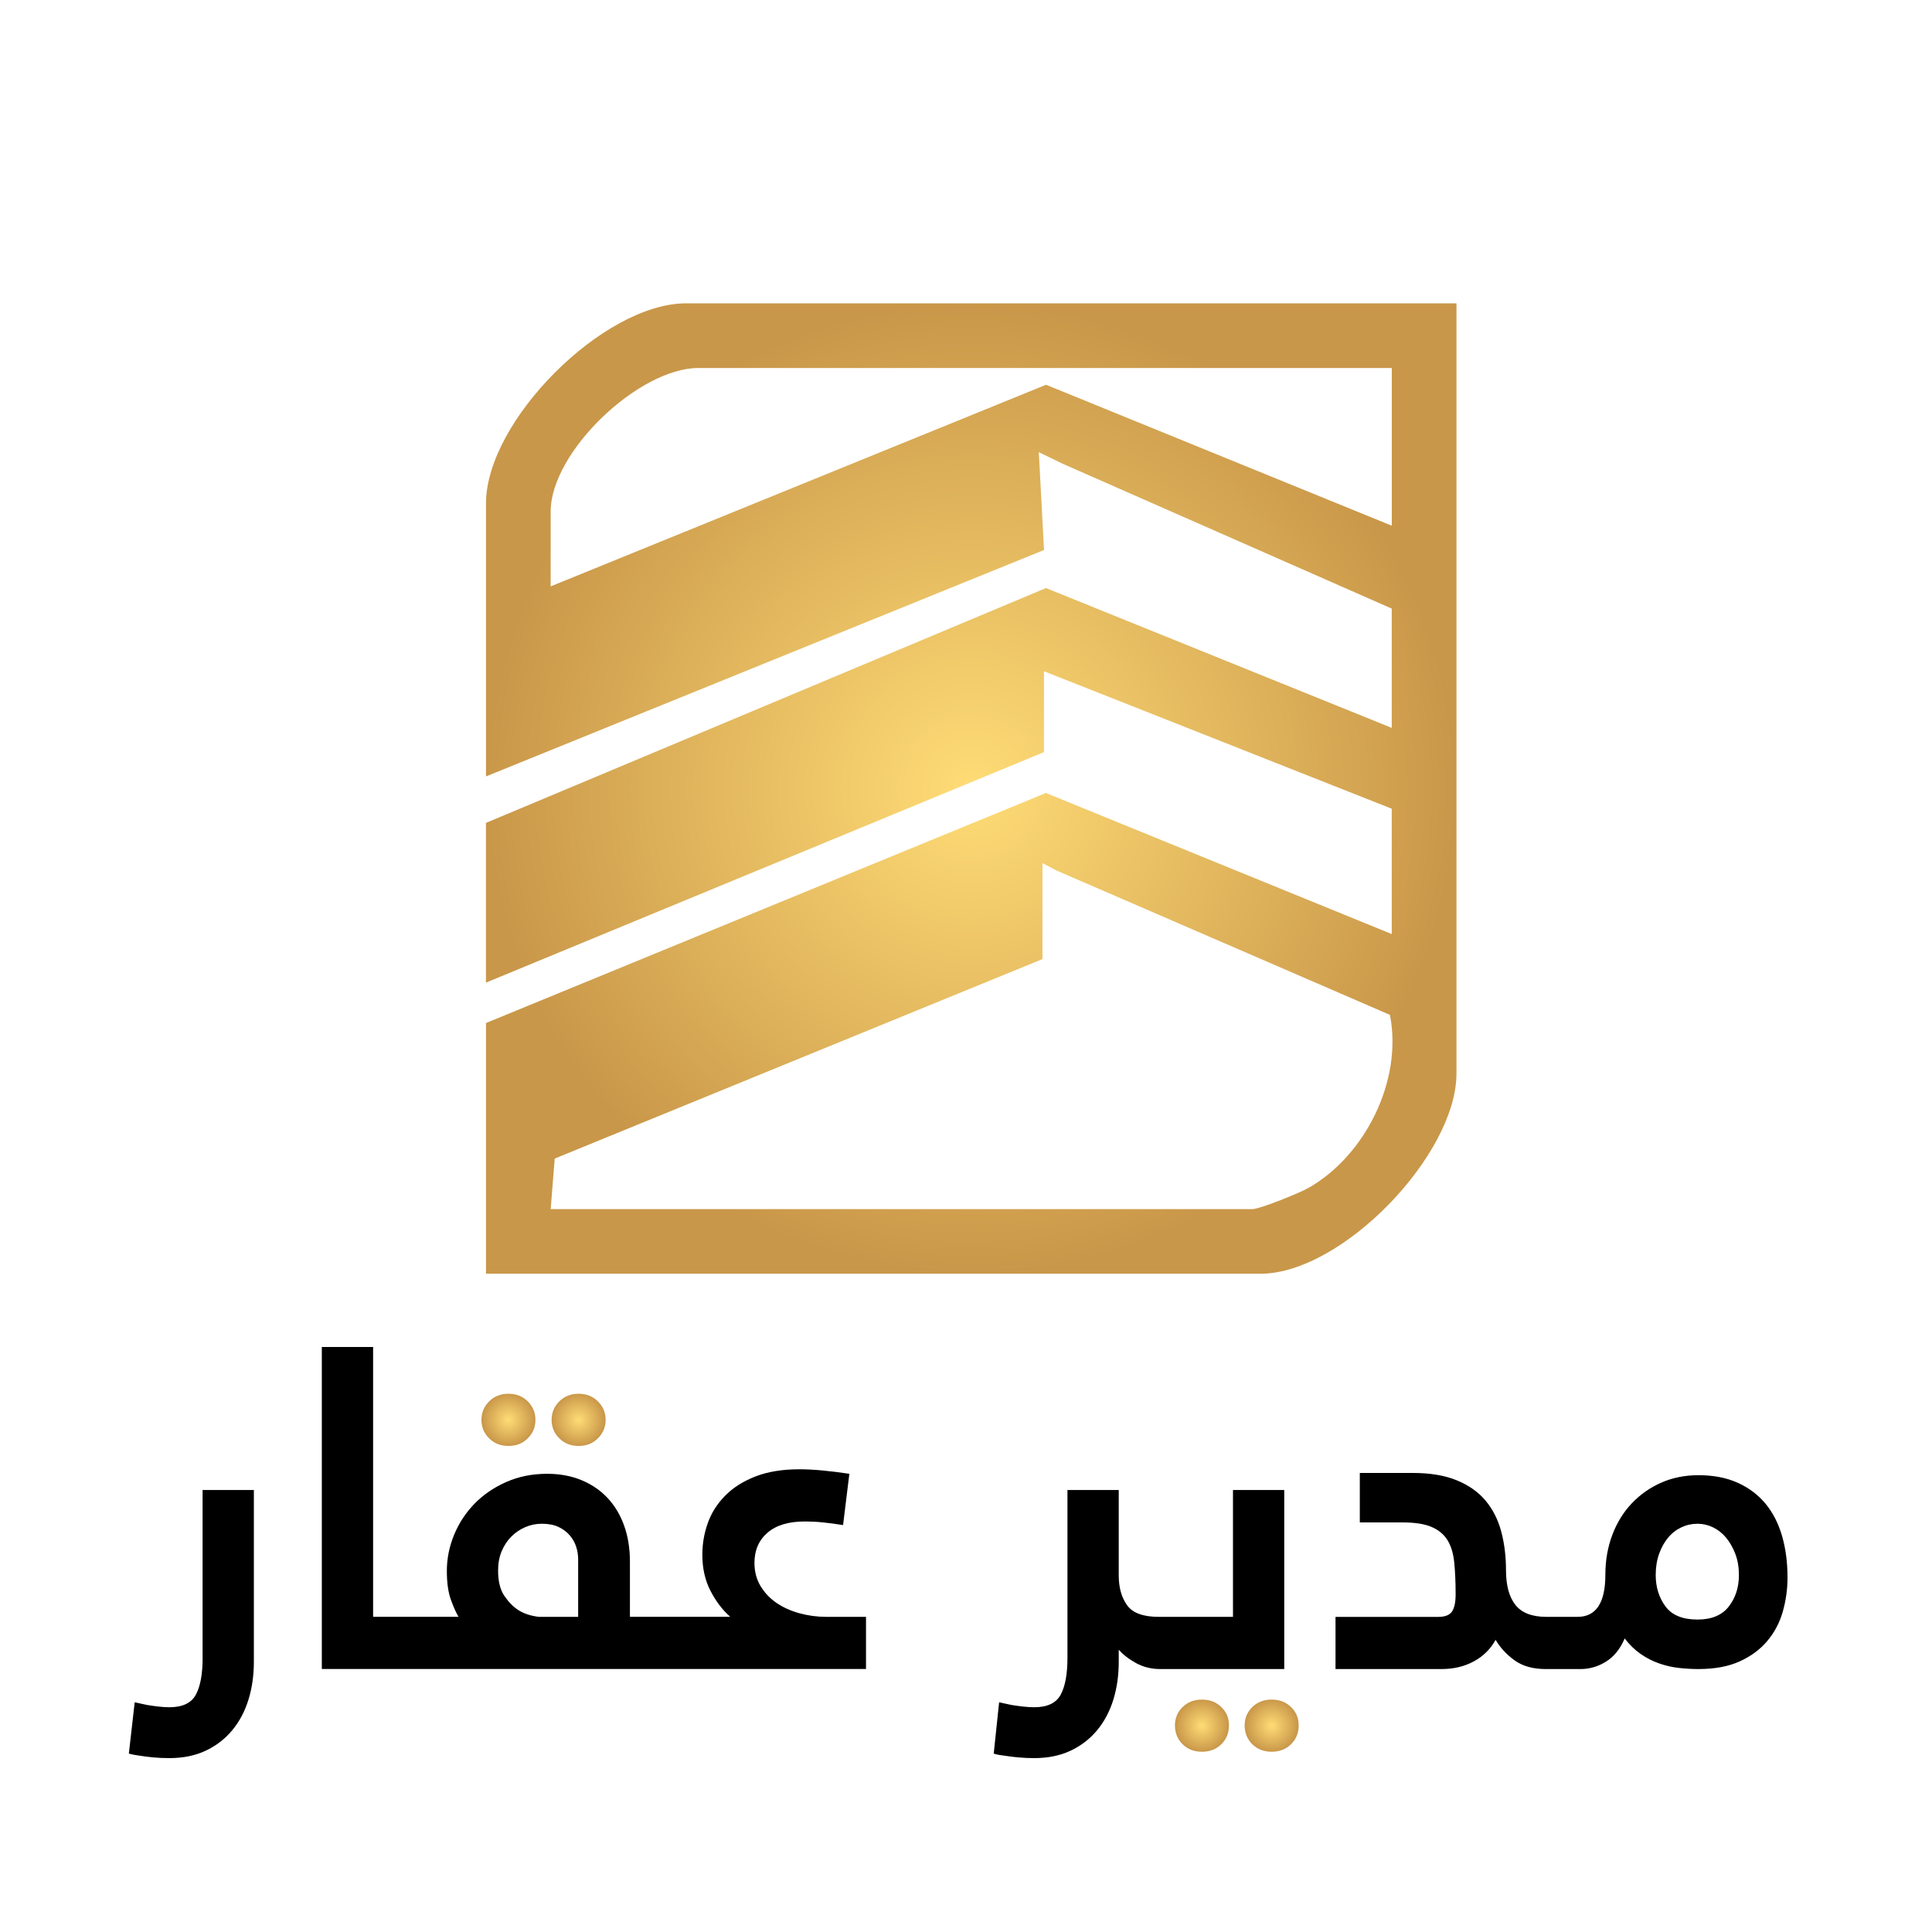
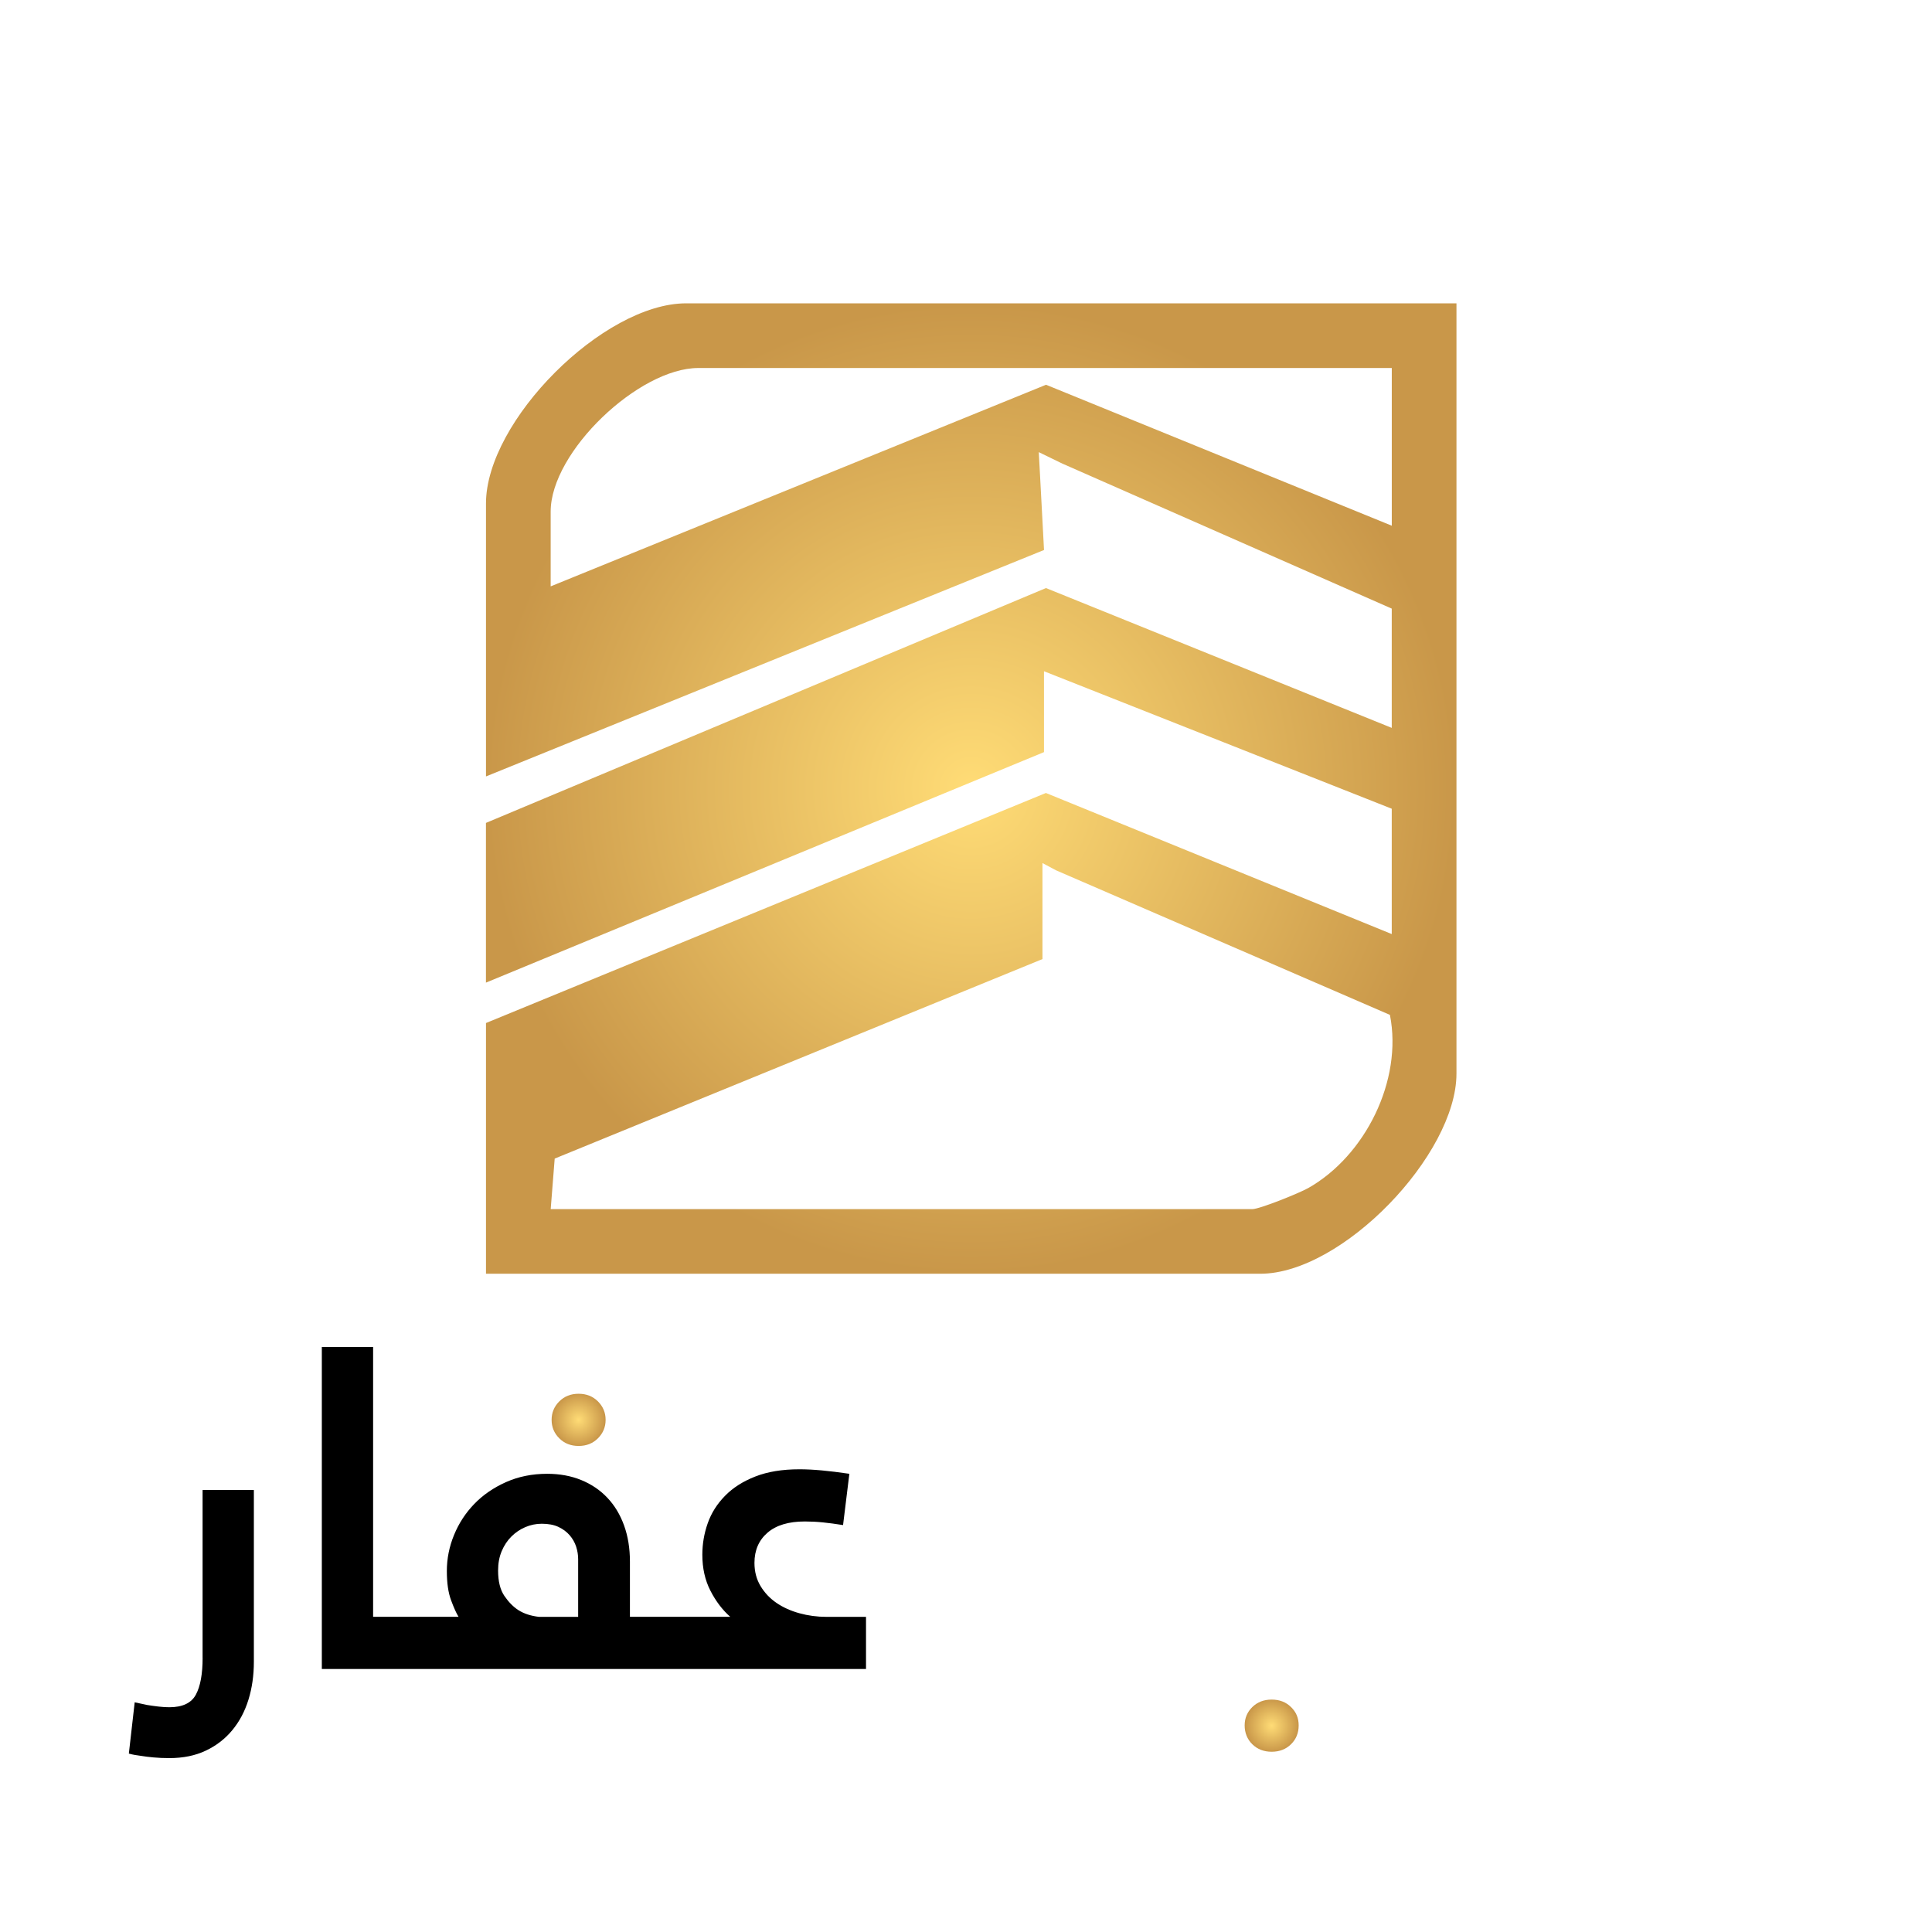
<svg xmlns="http://www.w3.org/2000/svg" xmlns:xlink="http://www.w3.org/1999/xlink" id="Layer_1" data-name="Layer 1" viewBox="0 0 595.28 595.28">
  <defs>
    <style>
      .cls-1 {
        fill: url(#radial-gradient-5);
      }

      .cls-2 {
        fill: url(#radial-gradient);
      }

      .cls-3 {
        fill: url(#radial-gradient-3);
      }

      .cls-4 {
        fill: url(#radial-gradient-2);
      }

      .cls-5 {
        fill: url(#radial-gradient-4);
      }
    </style>
    <radialGradient id="radial-gradient" cx="299.25" cy="242.97" fx="299.25" fy="242.97" r="149.51" gradientUnits="userSpaceOnUse">
      <stop offset="0" stop-color="#ffdc76" />
      <stop offset="1" stop-color="#c99749" />
    </radialGradient>
    <radialGradient id="radial-gradient-2" cx="156.66" cy="437.48" fx="156.66" fy="437.48" r="8.18" xlink:href="#radial-gradient" />
    <radialGradient id="radial-gradient-3" cx="178.28" cy="437.48" fx="178.28" fy="437.48" r="8.18" xlink:href="#radial-gradient" />
    <radialGradient id="radial-gradient-4" cx="370.34" cy="531.71" fx="370.34" fy="531.71" r="8.18" xlink:href="#radial-gradient" />
    <radialGradient id="radial-gradient-5" cx="391.82" cy="531.71" fx="391.82" fy="531.71" r="8.18" xlink:href="#radial-gradient" />
  </defs>
  <path class="cls-2" d="M211.41,93.46c-25.49,0-61.67,36.22-61.67,61.67v84.1l171.94-69.77-1.3-24.37-.32-5.78,7.3,3.55h.01l101.45,44.66v36.75l-106.54-43.08-172.55,72.36v49.21l171.94-71.02v-24.92l107.15,42.36v38.62l-106.56-43.47-172.52,70.88v77.25h238.59c25.22,0,60.43-36.7,60.43-61.67V93.46h-237.35ZM322.3,118.55l-152.63,62.12v-23.05c0-18.45,27.21-44.23,45.48-44.23h213.68v48.59l-106.53-43.43ZM403.04,366.08c-2.7,1.53-14.9,6.47-17.19,6.47h-216.17l1.23-15.57,150.35-61.5h-.06v-29.55l4.21,2.24h.01s102.84,44.53,102.84,44.53c4,20.2-7.63,43.46-25.22,53.39Z" />
  <g>
    <path d="M62.43,510.79c0,4.99-.69,8.78-2.08,11.36-1.39,2.58-4.11,3.88-8.18,3.88-1.02,0-2.13-.07-3.33-.21-1.2-.14-2.36-.3-3.46-.48l-3.88-.83-1.8,15.8c.65.18,1.27.32,1.87.42.6.09,1.22.18,1.87.28,1.11.18,2.4.35,3.88.48,1.48.14,3.09.21,4.85.21,4.25,0,7.99-.76,11.22-2.29,3.23-1.52,5.96-3.63,8.18-6.31,2.22-2.68,3.88-5.82,4.99-9.42,1.11-3.6,1.66-7.48,1.66-11.64v-52.94h-15.8v51.69Z" />
-     <path class="cls-4" d="M156.66,445.52c2.4,0,4.39-.78,5.96-2.36,1.57-1.57,2.36-3.46,2.36-5.68s-.79-4.11-2.36-5.68c-1.57-1.57-3.56-2.36-5.96-2.36s-4.39.79-5.96,2.36c-1.57,1.57-2.36,3.47-2.36,5.68s.78,4.11,2.36,5.68c1.57,1.57,3.55,2.36,5.96,2.36Z" />
    <path class="cls-3" d="M178.28,445.52c2.4,0,4.39-.78,5.96-2.36,1.57-1.57,2.36-3.46,2.36-5.68s-.79-4.11-2.36-5.68c-1.57-1.57-3.56-2.36-5.96-2.36s-4.39.79-5.96,2.36c-1.57,1.57-2.36,3.47-2.36,5.68s.78,4.11,2.36,5.68c1.57,1.57,3.55,2.36,5.96,2.36Z" />
    <path d="M246.32,497.07c-2.68-.74-5.04-1.8-7.07-3.19-2.03-1.39-3.67-3.12-4.92-5.2-1.25-2.08-1.87-4.46-1.87-7.14,0-3.88,1.34-6.97,4.02-9.29,2.68-2.31,6.51-3.46,11.5-3.46,1.85,0,3.69.09,5.54.28,1.85.19,3.93.46,6.24.83l1.94-15.8c-3.14-.46-5.96-.81-8.45-1.04-2.49-.23-4.8-.35-6.93-.35-5.27,0-9.79.74-13.58,2.22-3.79,1.48-6.91,3.46-9.35,5.96-2.45,2.5-4.23,5.31-5.33,8.45-1.11,3.14-1.66,6.37-1.66,9.7,0,4.16.83,7.85,2.49,11.08,1.66,3.24,3.69,5.91,6.1,8.04h-30.9v-17.04c0-4.06-.6-7.76-1.8-11.09-1.2-3.33-2.91-6.17-5.13-8.52-2.22-2.36-4.9-4.18-8.04-5.47-3.14-1.29-6.65-1.94-10.53-1.94-4.62,0-8.85.85-12.68,2.56-3.83,1.71-7.09,3.95-9.77,6.72-2.68,2.77-4.76,5.96-6.24,9.56-1.48,3.6-2.22,7.3-2.22,11.09s.44,6.72,1.32,9.08c.88,2.36,1.64,4.04,2.29,5.06h-26.33v-83.14h-15.8v99.22h167.67v-16.07h-12.19c-2.86,0-5.64-.37-8.32-1.11ZM178.14,498.18h-12.06c-2.49-.28-4.62-.97-6.37-2.08-1.57-1.02-3-2.47-4.3-4.37-1.29-1.89-1.94-4.5-1.94-7.83,0-2.22.37-4.2,1.11-5.96.74-1.75,1.73-3.26,2.98-4.5,1.25-1.25,2.68-2.22,4.3-2.91,1.62-.69,3.3-1.04,5.06-1.04,2.03,0,3.74.32,5.13.97,1.39.65,2.54,1.5,3.46,2.56.92,1.06,1.59,2.24,2.01,3.53.42,1.3.62,2.59.62,3.88v17.74Z" />
-     <path d="M395.7,459.1h-15.8v39.08h-22.87c-4.8,0-8.06-1.2-9.77-3.6-1.71-2.4-2.56-5.45-2.56-9.15v-26.33h-15.8v51.69c0,4.99-.69,8.78-2.08,11.36-1.39,2.58-4.11,3.88-8.17,3.88-1.02,0-2.15-.07-3.4-.21-1.25-.14-2.43-.3-3.53-.48l-3.88-.83-1.66,15.8c.55.18,1.13.32,1.73.42.6.09,1.27.18,2.01.28,1.11.18,2.43.35,3.95.48,1.52.14,3.12.21,4.78.21,4.25,0,7.99-.76,11.22-2.29,3.23-1.52,5.96-3.63,8.18-6.31,2.22-2.68,3.88-5.82,4.99-9.42,1.11-3.6,1.66-7.48,1.66-11.64v-3.74c1.39,1.57,3.19,2.96,5.4,4.16,2.22,1.2,4.66,1.8,7.34,1.8h38.25v-55.15Z" />
-     <path class="cls-5" d="M370.34,523.67c-2.4,0-4.39.77-5.96,2.3-1.57,1.54-2.36,3.42-2.36,5.66s.78,4.26,2.36,5.8,3.56,2.31,5.96,2.31,4.39-.77,5.96-2.31c1.57-1.54,2.36-3.47,2.36-5.8s-.79-4.13-2.36-5.66c-1.57-1.54-3.56-2.3-5.96-2.3Z" />
    <path class="cls-1" d="M391.82,523.67c-2.4,0-4.39.77-5.96,2.3-1.57,1.54-2.36,3.42-2.36,5.66s.78,4.26,2.36,5.8c1.57,1.54,3.56,2.31,5.96,2.31s4.39-.77,5.96-2.31c1.57-1.54,2.36-3.47,2.36-5.8s-.79-4.13-2.36-5.66c-1.57-1.54-3.56-2.3-5.96-2.3Z" />
-     <path d="M549.1,473.33c-1.11-3.87-2.8-7.19-5.06-9.95-2.27-2.77-5.13-4.93-8.59-6.5-3.46-1.57-7.51-2.35-12.12-2.35-4.16,0-7.97.76-11.43,2.28-3.47,1.52-6.49,3.64-9.08,6.35-2.59,2.72-4.6,5.96-6.03,9.74-1.43,3.78-2.15,7.88-2.15,12.29,0,8.66-2.86,12.99-8.59,12.99h-9.56c-4.43,0-7.62-1.22-9.56-3.67-1.94-2.45-2.91-6.03-2.91-10.74,0-4.25-.49-8.2-1.46-11.85-.97-3.65-2.56-6.81-4.78-9.49-2.22-2.68-5.18-4.78-8.87-6.3-3.7-1.53-8.22-2.29-13.58-2.29h-16.35v15.24h13.16c3.79,0,6.77.46,8.94,1.39,2.17.92,3.81,2.29,4.92,4.09,1.11,1.8,1.8,4.11,2.08,6.93.28,2.82.42,6.08.42,9.77,0,2.4-.37,4.16-1.11,5.27-.74,1.11-2.17,1.66-4.3,1.66h-31.6v16.07h32.7c3.69,0,7-.78,9.91-2.36,2.91-1.57,5.15-3.79,6.72-6.65,1.39,2.4,3.33,4.5,5.82,6.31,2.49,1.8,5.68,2.7,9.56,2.7h10.81c2.77,0,5.38-.76,7.83-2.29,2.45-1.52,4.37-3.9,5.75-7.14,1.48,1.94,3.12,3.53,4.92,4.78,1.8,1.25,3.69,2.22,5.68,2.91,1.98.69,3.99,1.16,6.03,1.39,2.03.23,4.06.35,6.1.35,4.99,0,9.21-.78,12.68-2.35,3.47-1.57,6.31-3.66,8.52-6.29,2.22-2.63,3.81-5.65,4.78-9.05.97-3.41,1.46-6.91,1.46-10.51,0-4.61-.55-8.85-1.66-12.72ZM532.67,494.99c-2.08,2.68-5.29,4.02-9.63,4.02-4.62,0-7.92-1.36-9.91-4.09-1.99-2.72-2.98-5.93-2.98-9.63,0-2.4.35-4.57,1.04-6.51.69-1.94,1.61-3.6,2.77-4.99,1.15-1.39,2.52-2.45,4.09-3.19,1.57-.74,3.23-1.11,4.99-1.11,1.66,0,3.26.37,4.78,1.11,1.52.74,2.86,1.8,4.02,3.19,1.15,1.39,2.1,3.05,2.84,4.99.74,1.94,1.11,4.11,1.11,6.51,0,3.79-1.04,7.02-3.12,9.7Z" />
  </g>
</svg>